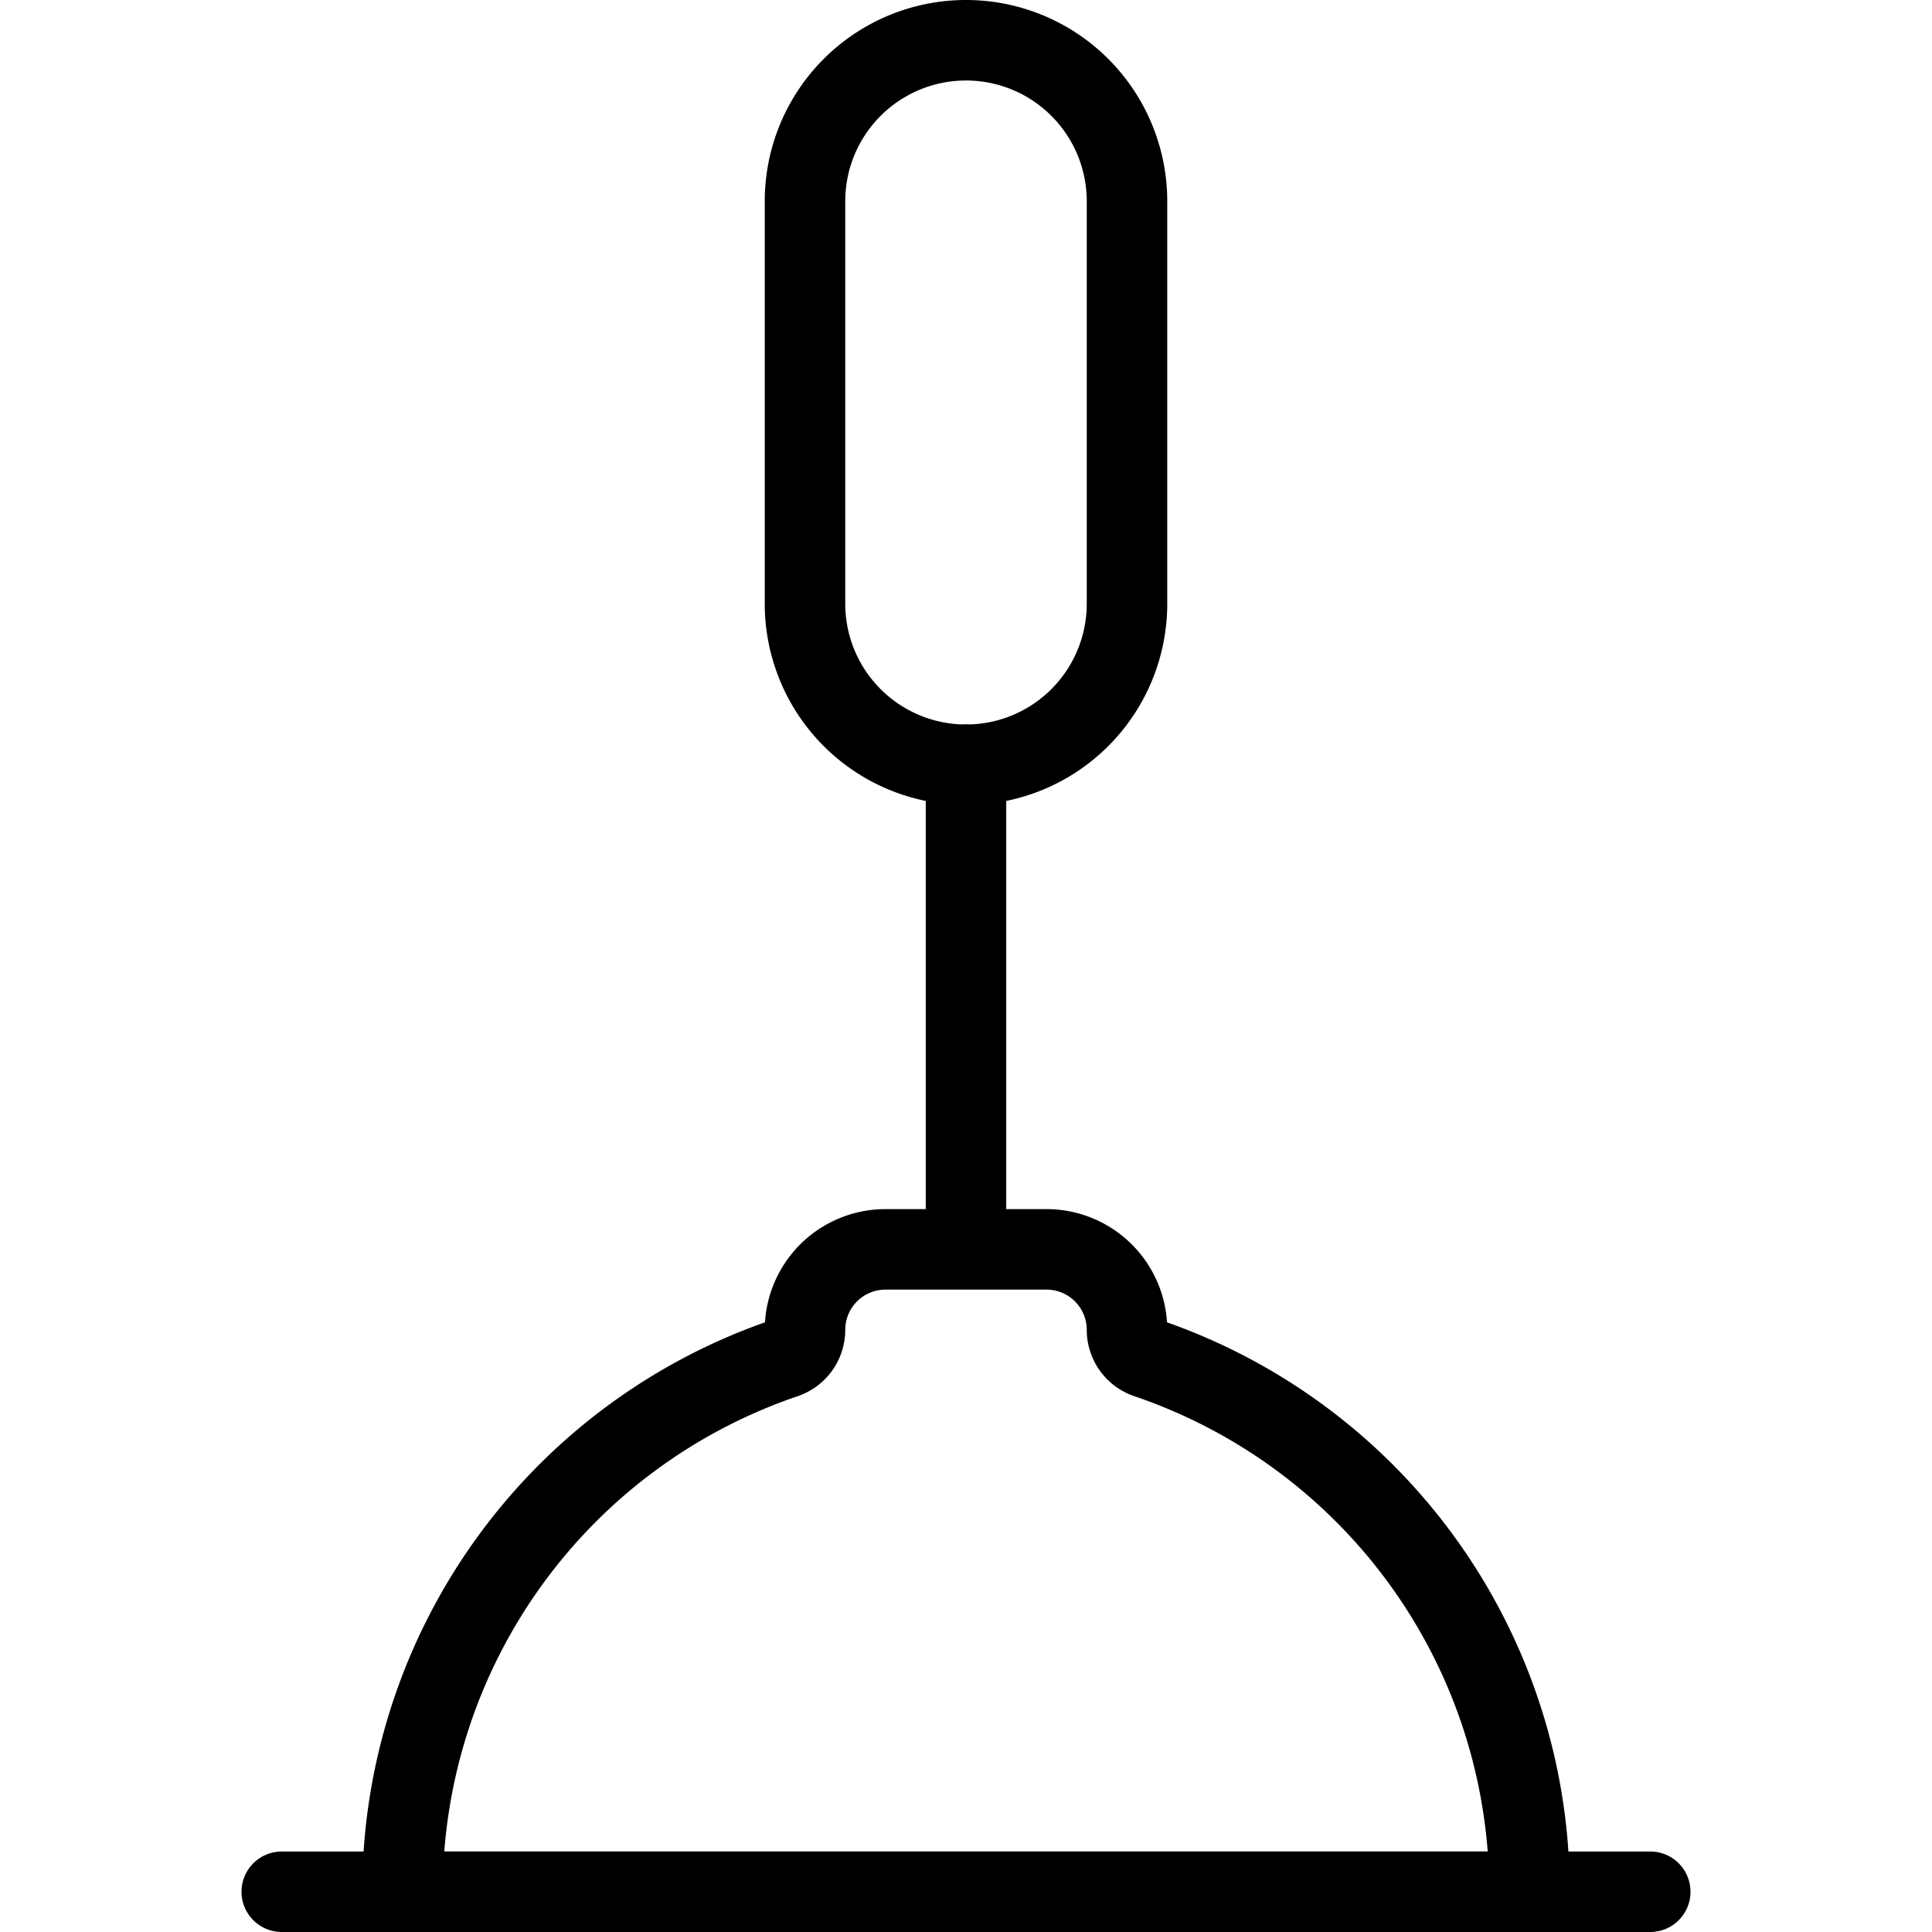
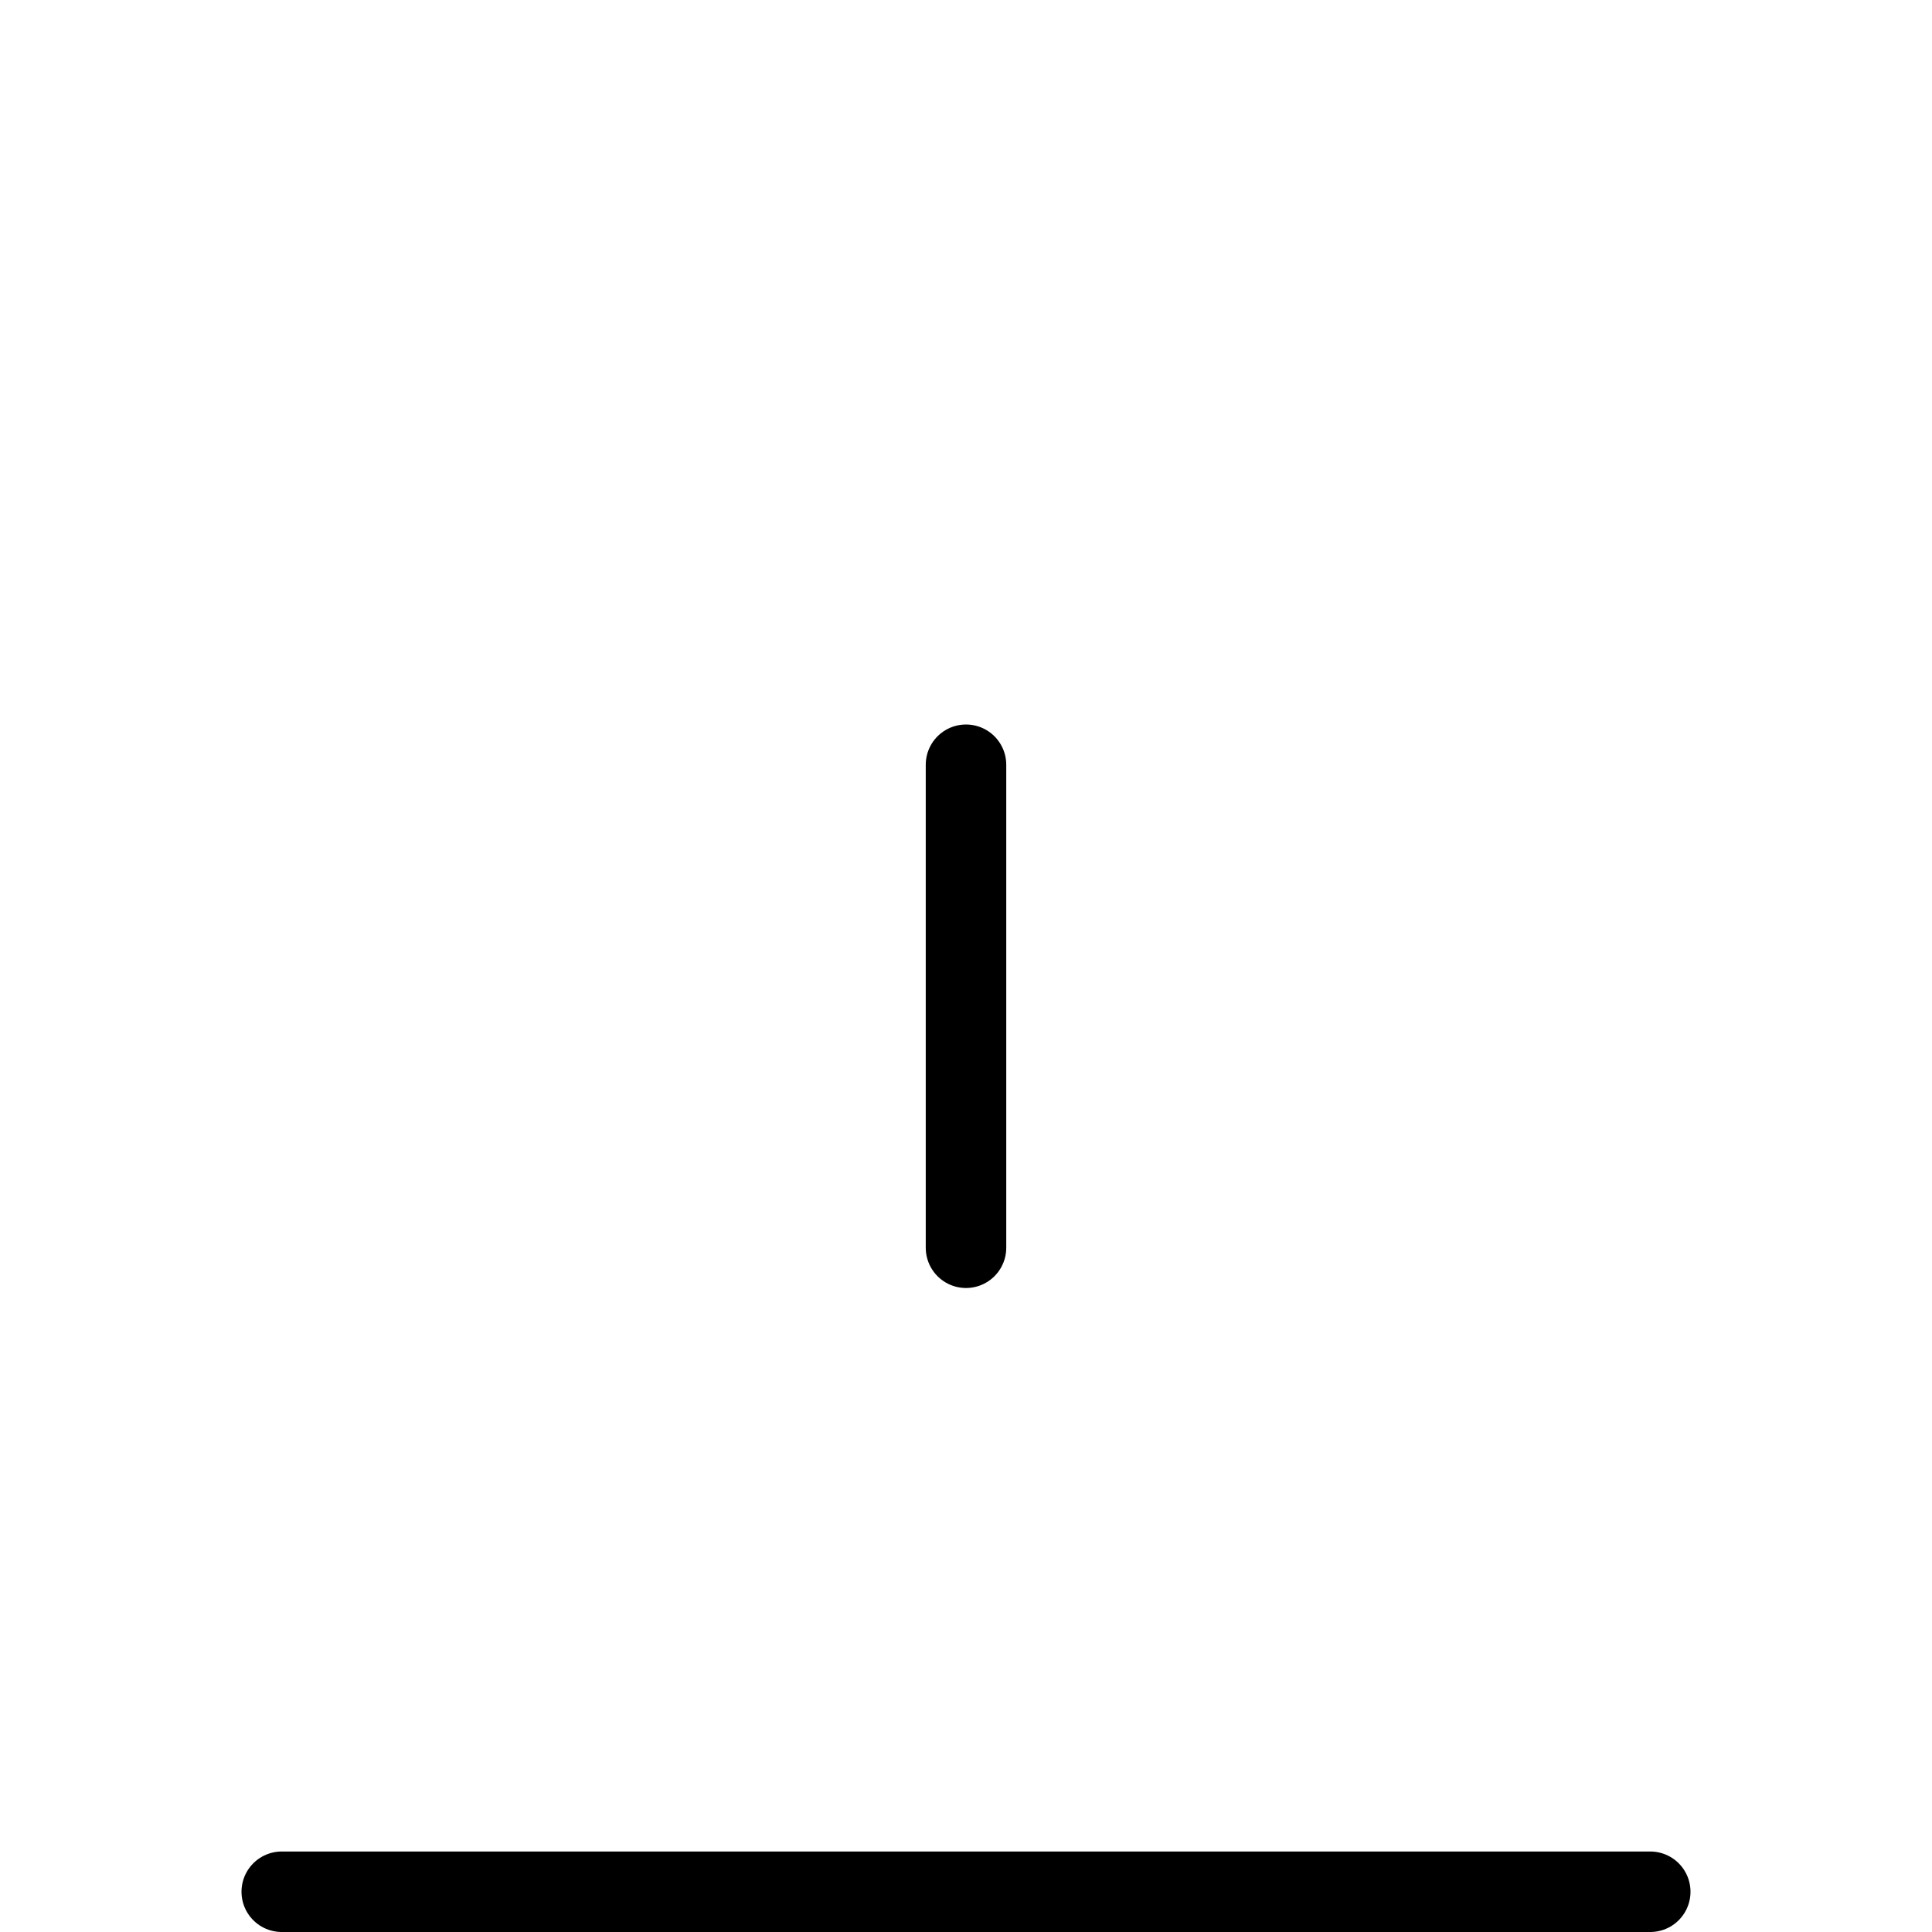
<svg xmlns="http://www.w3.org/2000/svg" viewBox="0 0 24 24">
  <g transform="matrix(1,0,0,1,0,0)">
    <g>
      <line x1="3.5" y1="23.5" x2="20.5" y2="23.5" style="fill: none;stroke: #000000;stroke-linecap: round;stroke-linejoin: round" />
      <line x1="12" y1="15.5" x2="12" y2="9.5" style="fill: none;stroke: #000000;stroke-linecap: round;stroke-linejoin: round" />
-       <path d="M14.25,16.87a.37.37,0,0,1-.25-.35v0a1,1,0,0,0-1-1H11a1,1,0,0,0-1,1v0a.37.37,0,0,1-.25.35A7,7,0,0,0,5,23.5H19A7,7,0,0,0,14.25,16.87Z" style="fill: none;stroke: #000000;stroke-linecap: round;stroke-linejoin: round" />
-       <path d="M14,7.5a2,2,0,0,1-4,0v-5a2,2,0,0,1,4,0Z" style="fill: none;stroke: #000000;stroke-linecap: round;stroke-linejoin: round" />
    </g>
  </g>
</svg>